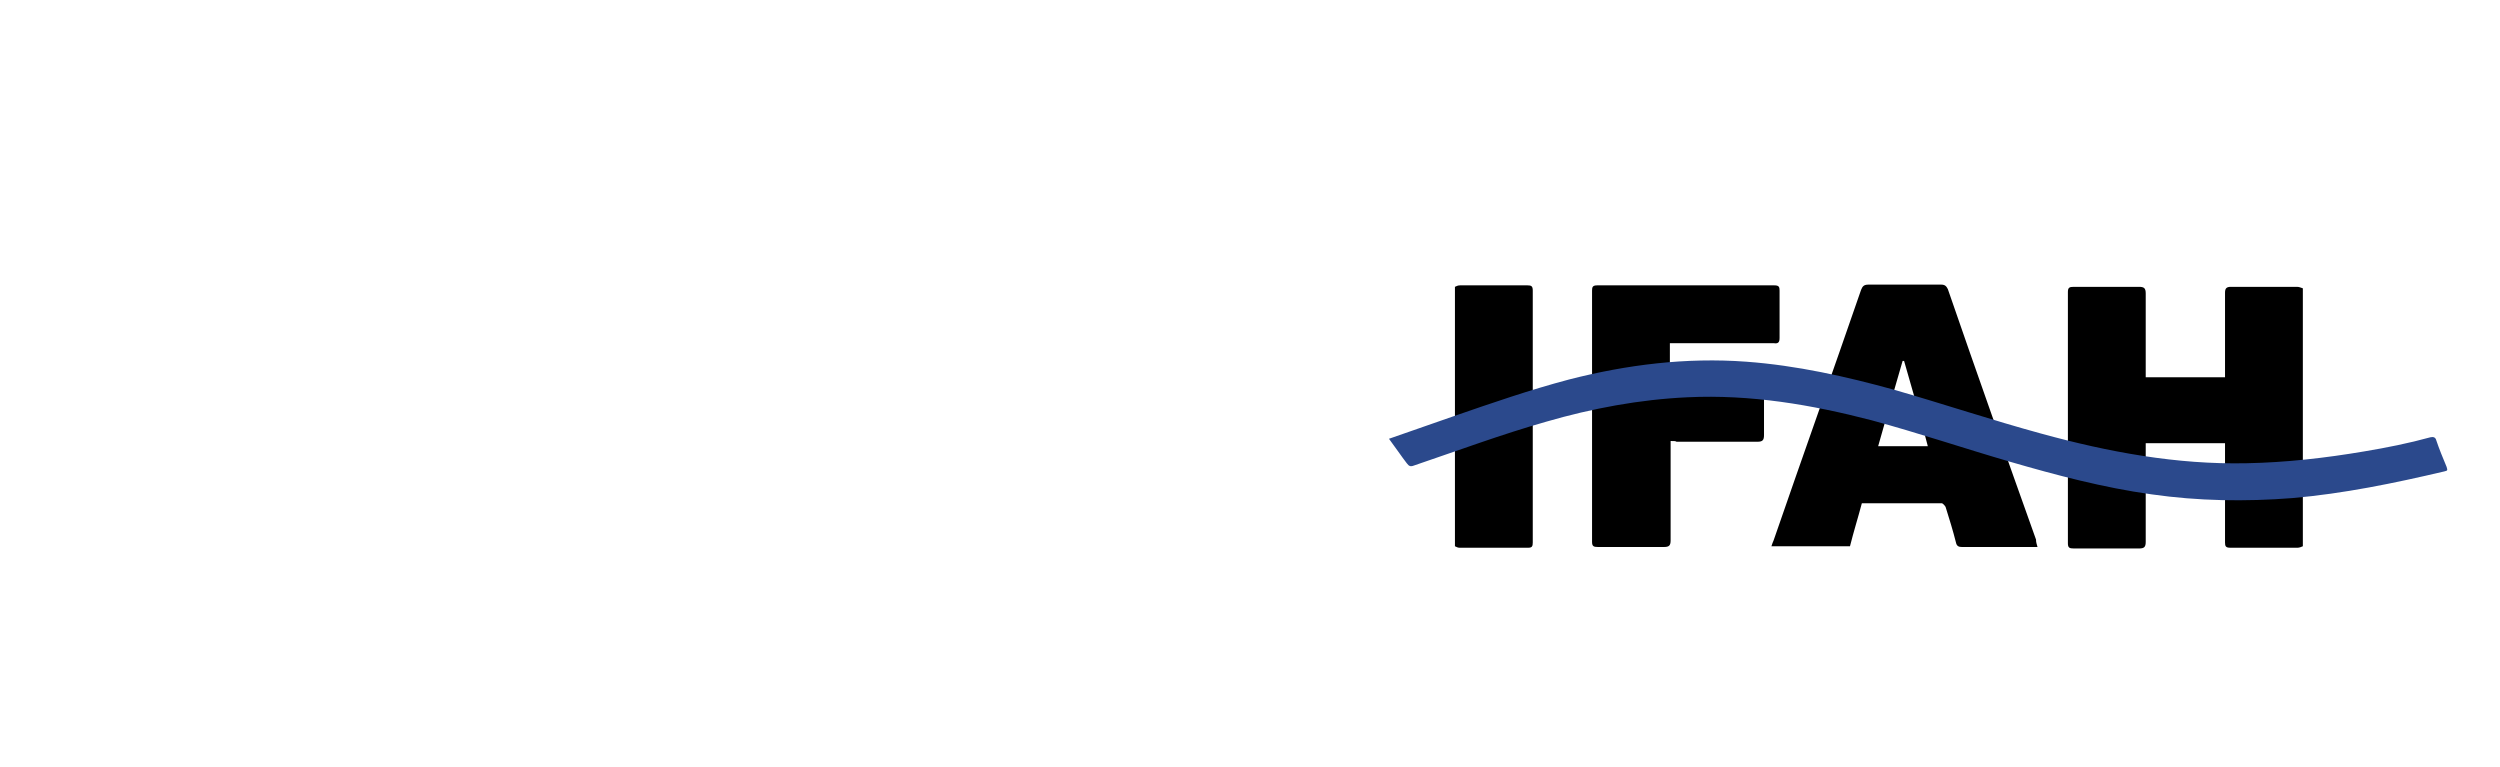
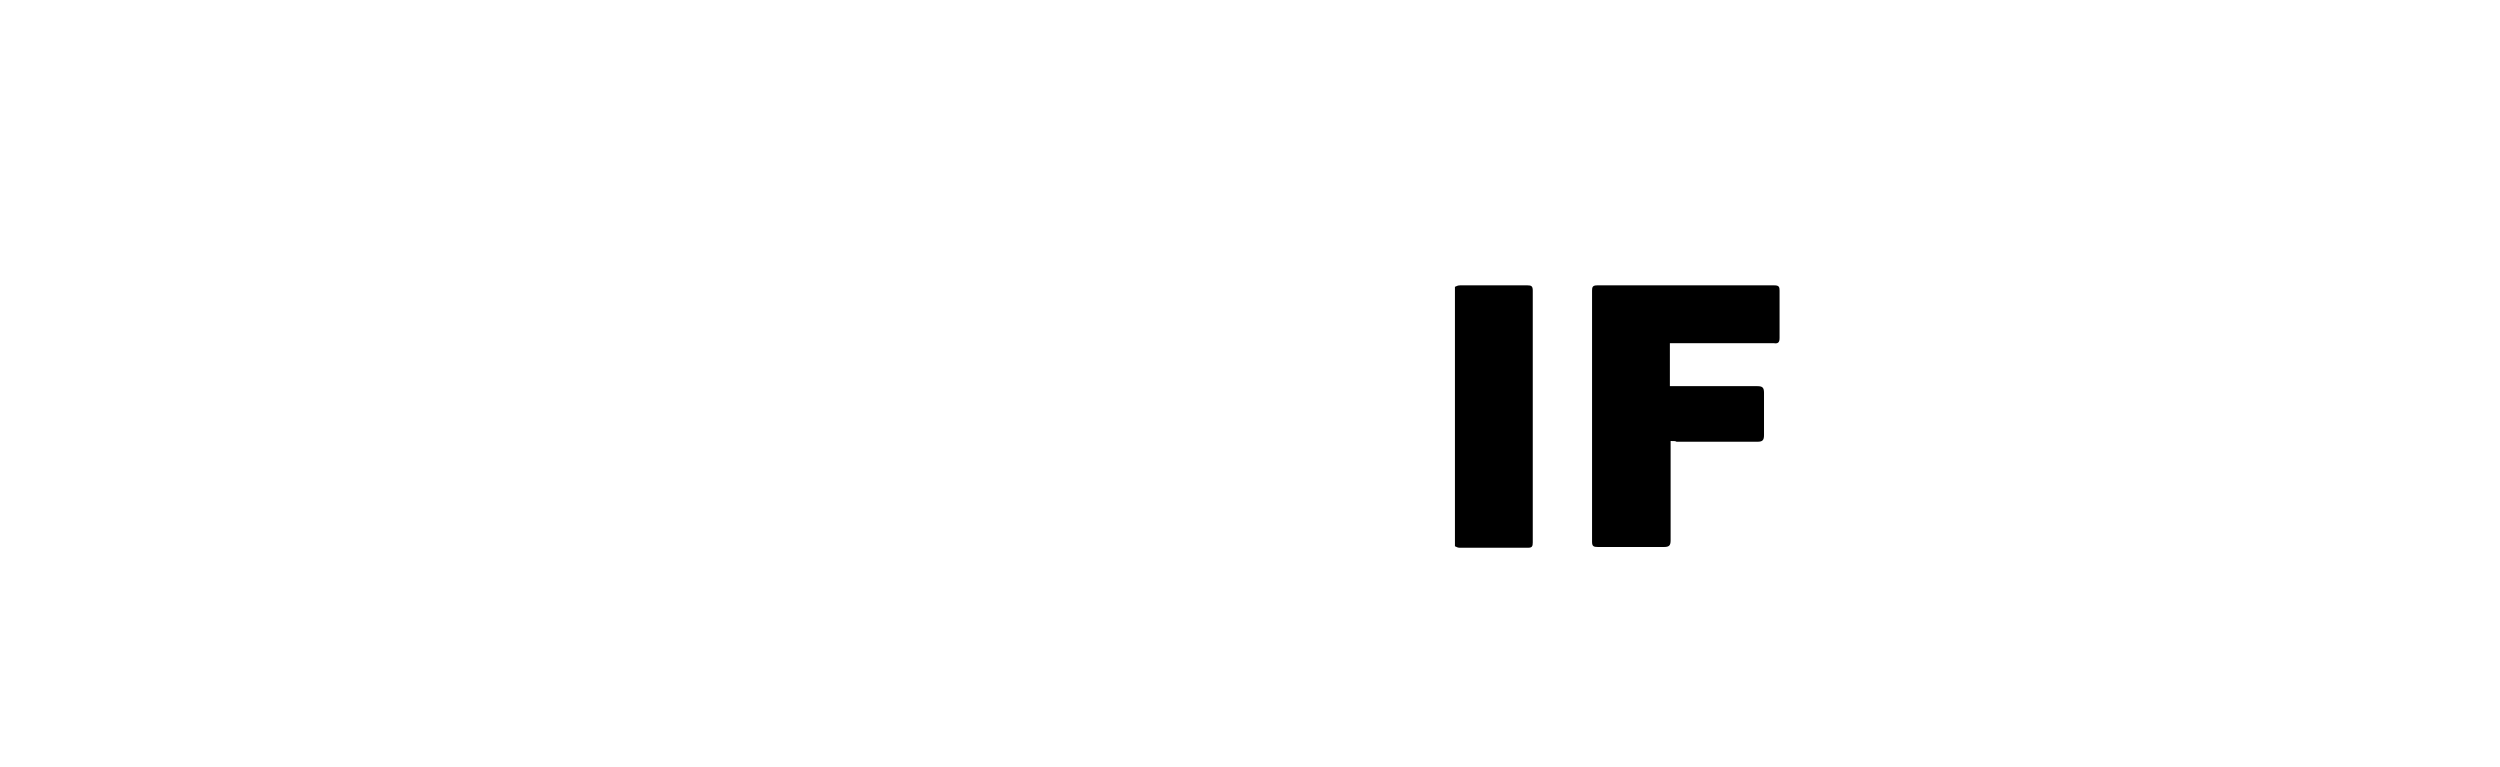
<svg xmlns="http://www.w3.org/2000/svg" version="1.1" id="Ebene_1_xA0_Bild_1_" x="0px" y="0px" viewBox="0 0 337.3 103.5" style="enable-background:new 0 0 337.3 103.5;" xml:space="preserve">
  <style type="text/css">
	.st0{fill:#2B498C;}
</style>
  <g>
-     <path d="M310.7,73.7c-0.2,0.1-0.5,0.2-0.7,0.2c-3,0-6,0-9.1,0c-0.6,0-0.7-0.2-0.7-0.7c0-4.2,0-8.4,0-12.5c0-0.3,0-0.6,0-0.9   c-3.6,0-7.1,0-10.7,0c0,0.3,0,0.5,0,0.8c0,4.2,0,8.3,0,12.5c0,0.7-0.2,0.9-0.9,0.9c-2.9,0-5.9,0-8.8,0c-0.6,0-0.8-0.1-0.8-0.7   c0-11.3,0-22.6,0-33.9c0-0.6,0.2-0.7,0.8-0.7c2.9,0,5.9,0,8.8,0c0.7,0,0.9,0.2,0.9,0.9c0,3.5,0,7,0,10.5c0,0.3,0,0.5,0,0.8   c3.6,0,7.1,0,10.7,0c0-0.3,0-0.5,0-0.8c0-3.5,0-7,0-10.6c0-0.6,0.2-0.8,0.8-0.8c3,0,6,0,8.9,0c0.3,0,0.5,0.1,0.8,0.2   C310.7,50.3,310.7,62,310.7,73.7z" />
    <path d="M196.3,38.7c0.2-0.1,0.4-0.2,0.7-0.2c3,0,6.1,0,9.1,0c0.5,0,0.7,0.1,0.7,0.7c0,11.3,0,22.7,0,34c0,0.5-0.1,0.7-0.6,0.7   c-3.1,0-6.2,0-9.3,0c-0.2,0-0.4-0.1-0.6-0.2C196.3,62,196.3,50.3,196.3,38.7z" />
-     <path d="M274.9,73.8c-0.5,0-0.8,0-1.1,0c-3,0-6.1,0-9.1,0c-0.4,0-0.7-0.1-0.8-0.6c-0.4-1.6-0.9-3.2-1.4-4.8   c-0.1-0.2-0.4-0.5-0.5-0.5c-3.6,0-7.1,0-10.8,0c-0.5,1.9-1.1,3.8-1.6,5.8c-3.5,0-7,0-10.6,0c0.1-0.3,0.2-0.6,0.3-0.8   c3.9-11.3,7.9-22.5,11.8-33.8c0.2-0.5,0.4-0.7,1-0.7c3.3,0,6.6,0,9.8,0c0.5,0,0.7,0.2,0.9,0.6c3.9,11.3,7.9,22.6,11.9,33.8   C274.7,73.2,274.8,73.4,274.9,73.8z M256.9,48.7c-0.1,0-0.1,0-0.2,0c-1.1,3.8-2.2,7.6-3.3,11.5c2.3,0,4.5,0,6.7,0   C259.1,56.3,258,52.5,256.9,48.7z" />
    <path d="M225.4,59.5c0,0.4,0,0.6,0,0.9c0,4.2,0,8.4,0,12.5c0,0.7-0.2,0.9-0.9,0.9c-3,0-5.9,0-8.9,0c-0.6,0-0.8-0.1-0.8-0.7   c0-11.3,0-22.6,0-33.9c0-0.5,0.1-0.7,0.7-0.7c8,0,15.9,0,23.9,0c0.6,0,0.7,0.2,0.7,0.7c0,2.1,0,4.3,0,6.4c0,0.6-0.2,0.8-0.8,0.7   c-4.4,0-8.8,0-13.2,0c-0.3,0-0.5,0-0.8,0c0,1.9,0,3.8,0,5.8c0.3,0,0.5,0,0.8,0c3.7,0,7.3,0,11,0c0.7,0,0.9,0.2,0.9,0.9   c0,1.9,0,3.8,0,5.7c0,0.7-0.2,0.9-0.9,0.9c-3.6,0-7.3,0-10.9,0C226.1,59.5,225.8,59.5,225.4,59.5z" />
  </g>
  <g>
-     <path class="st0" d="M187.4,59.2c2.9-1,5.7-2,8.6-3c5.2-1.8,10.4-3.6,15.7-5c7.8-2,15.8-3,23.9-2.4c6.8,0.5,13.5,2,20,3.8   c6.6,1.9,13.2,4.1,19.8,5.9c9.1,2.5,18.3,4.2,27.7,4c5.3-0.1,10.6-0.7,15.9-1.6c3-0.5,6-1.1,8.9-1.9c0.4-0.1,0.7,0,0.8,0.4   c0.4,1.2,0.9,2.4,1.4,3.6c0.1,0.4,0.2,0.5-0.3,0.6c-6.8,1.6-13.6,3-20.5,3.6c-6.4,0.5-12.7,0.4-19-0.5c-6.5-0.9-12.9-2.6-19.1-4.4   c-6.2-1.8-12.4-3.9-18.7-5.6c-8.1-2.1-16.3-3.5-24.8-3.1c-6.5,0.3-12.9,1.5-19.1,3.3c-6,1.7-11.9,3.9-17.8,5.9   c-0.5,0.2-0.7,0.1-1-0.3C189.1,61.6,188.3,60.4,187.4,59.2z" />
-   </g>
+     </g>
</svg>